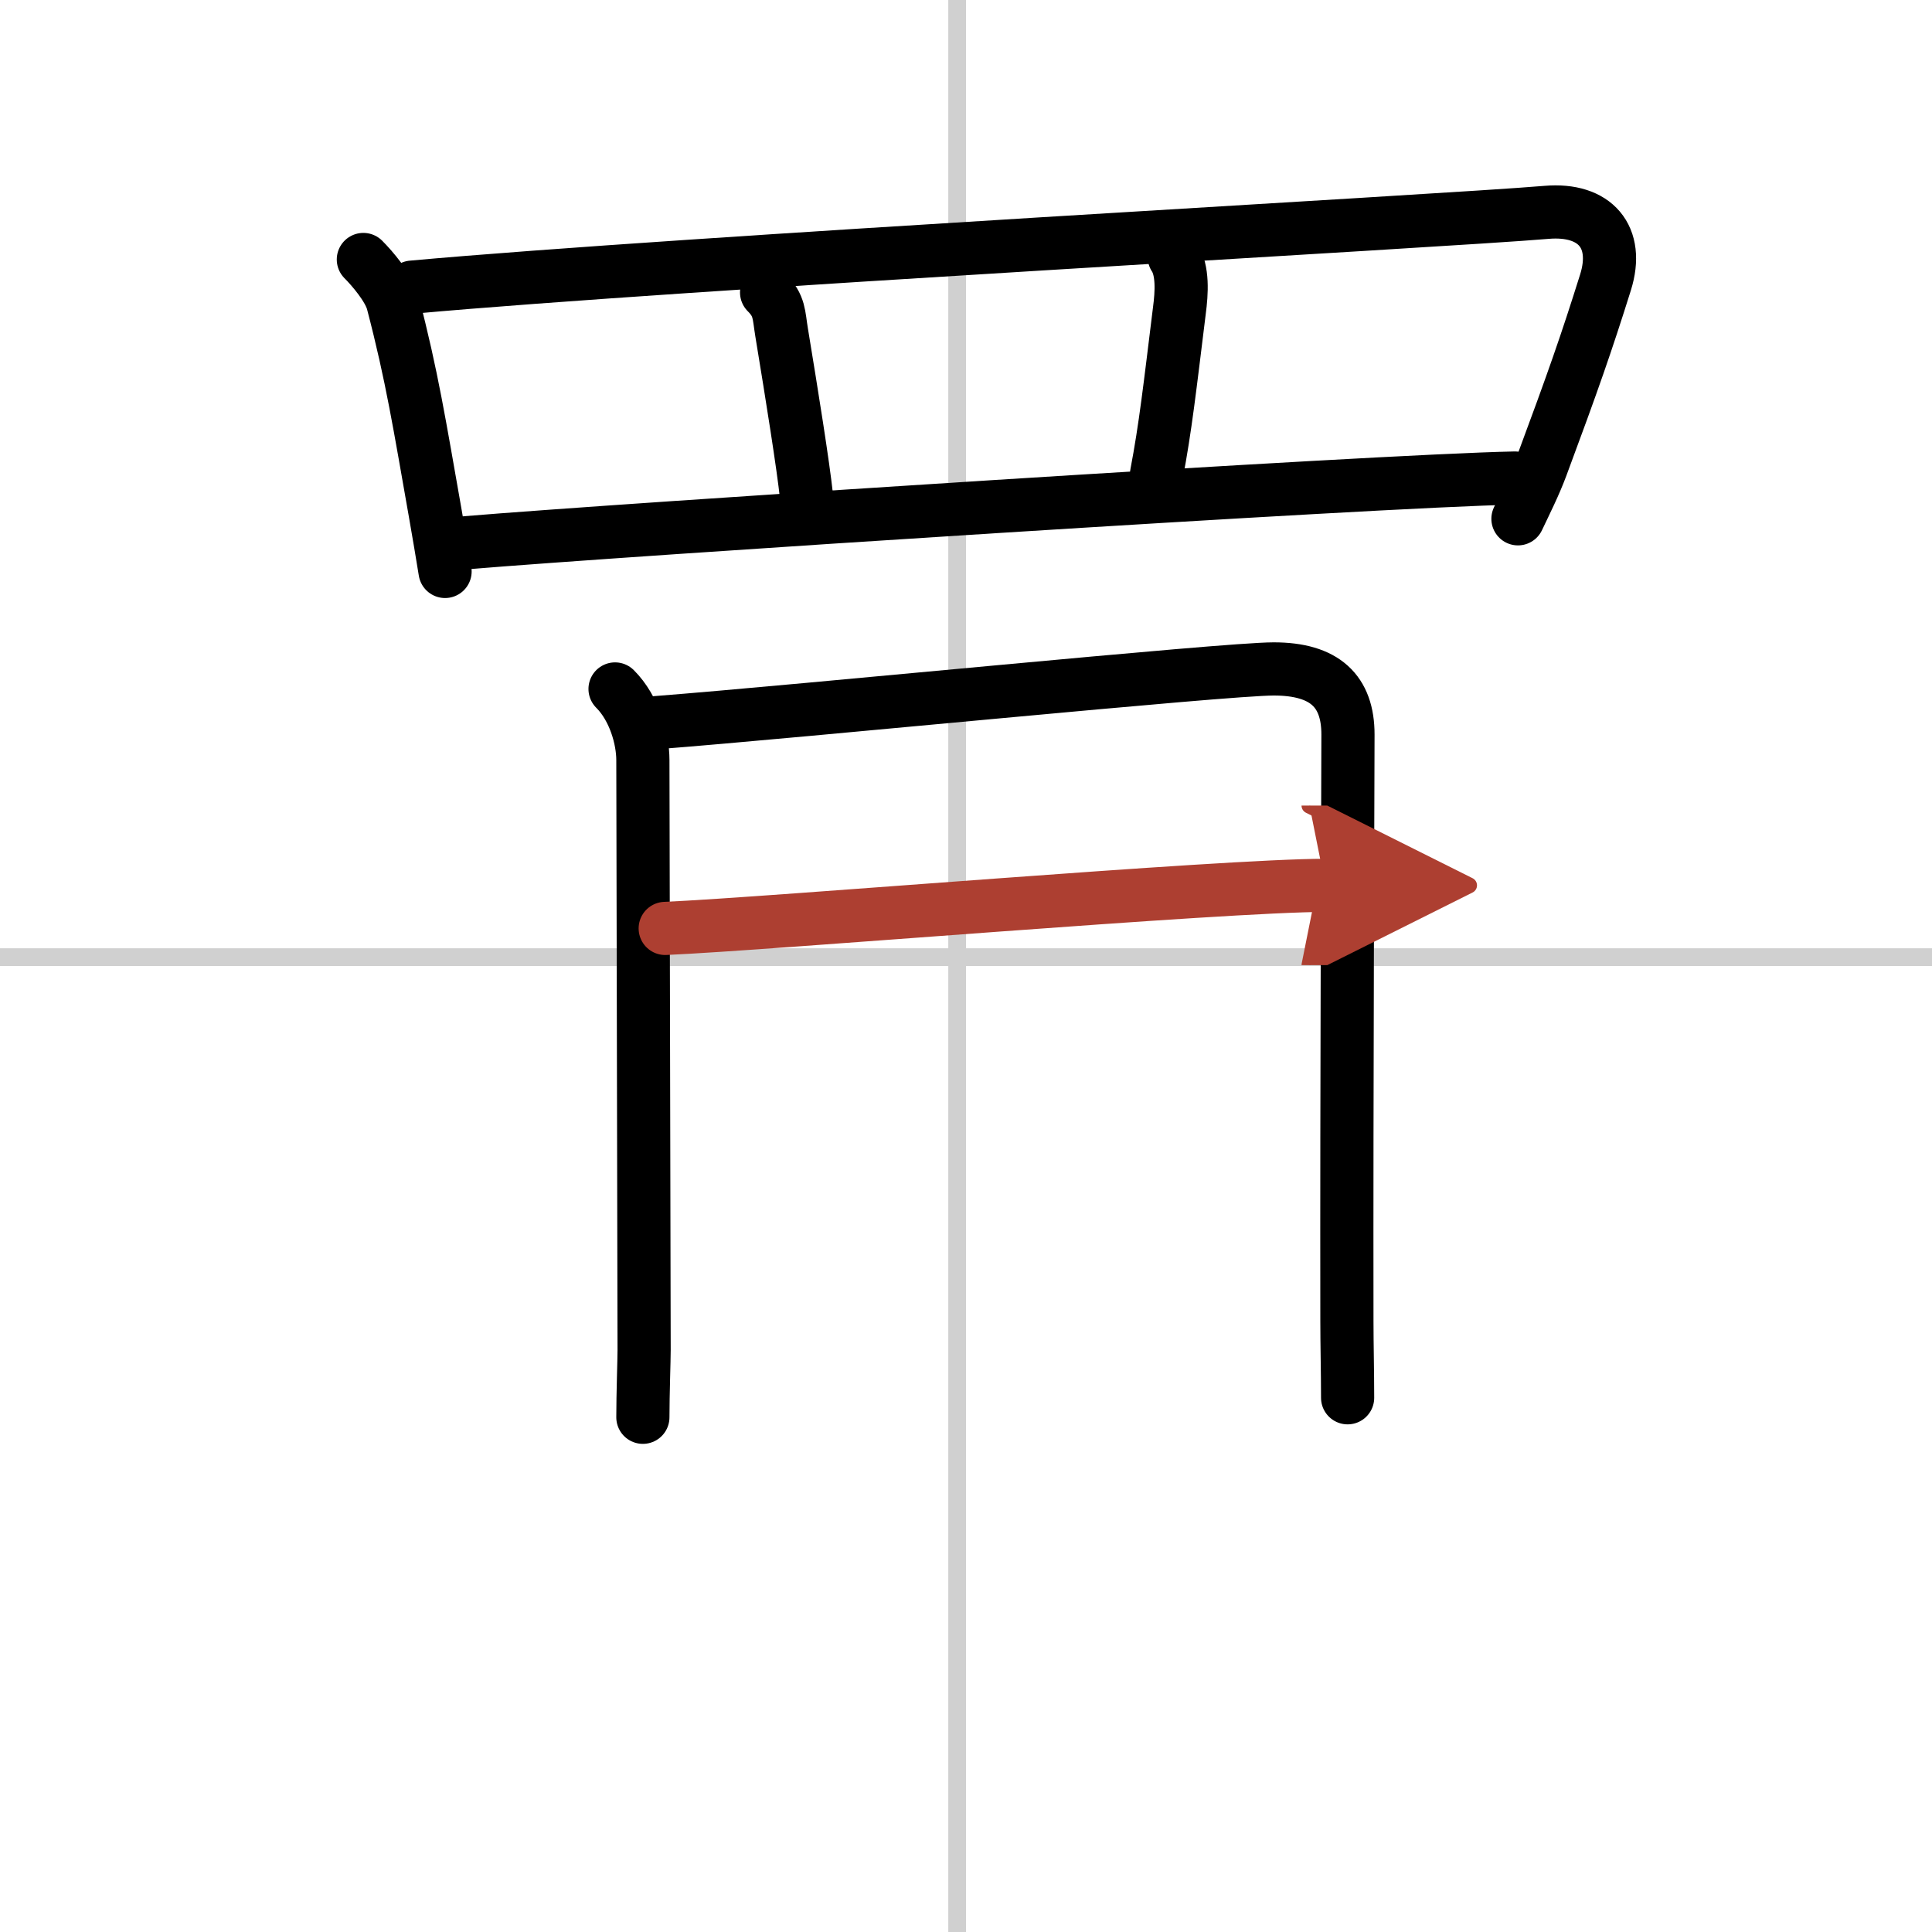
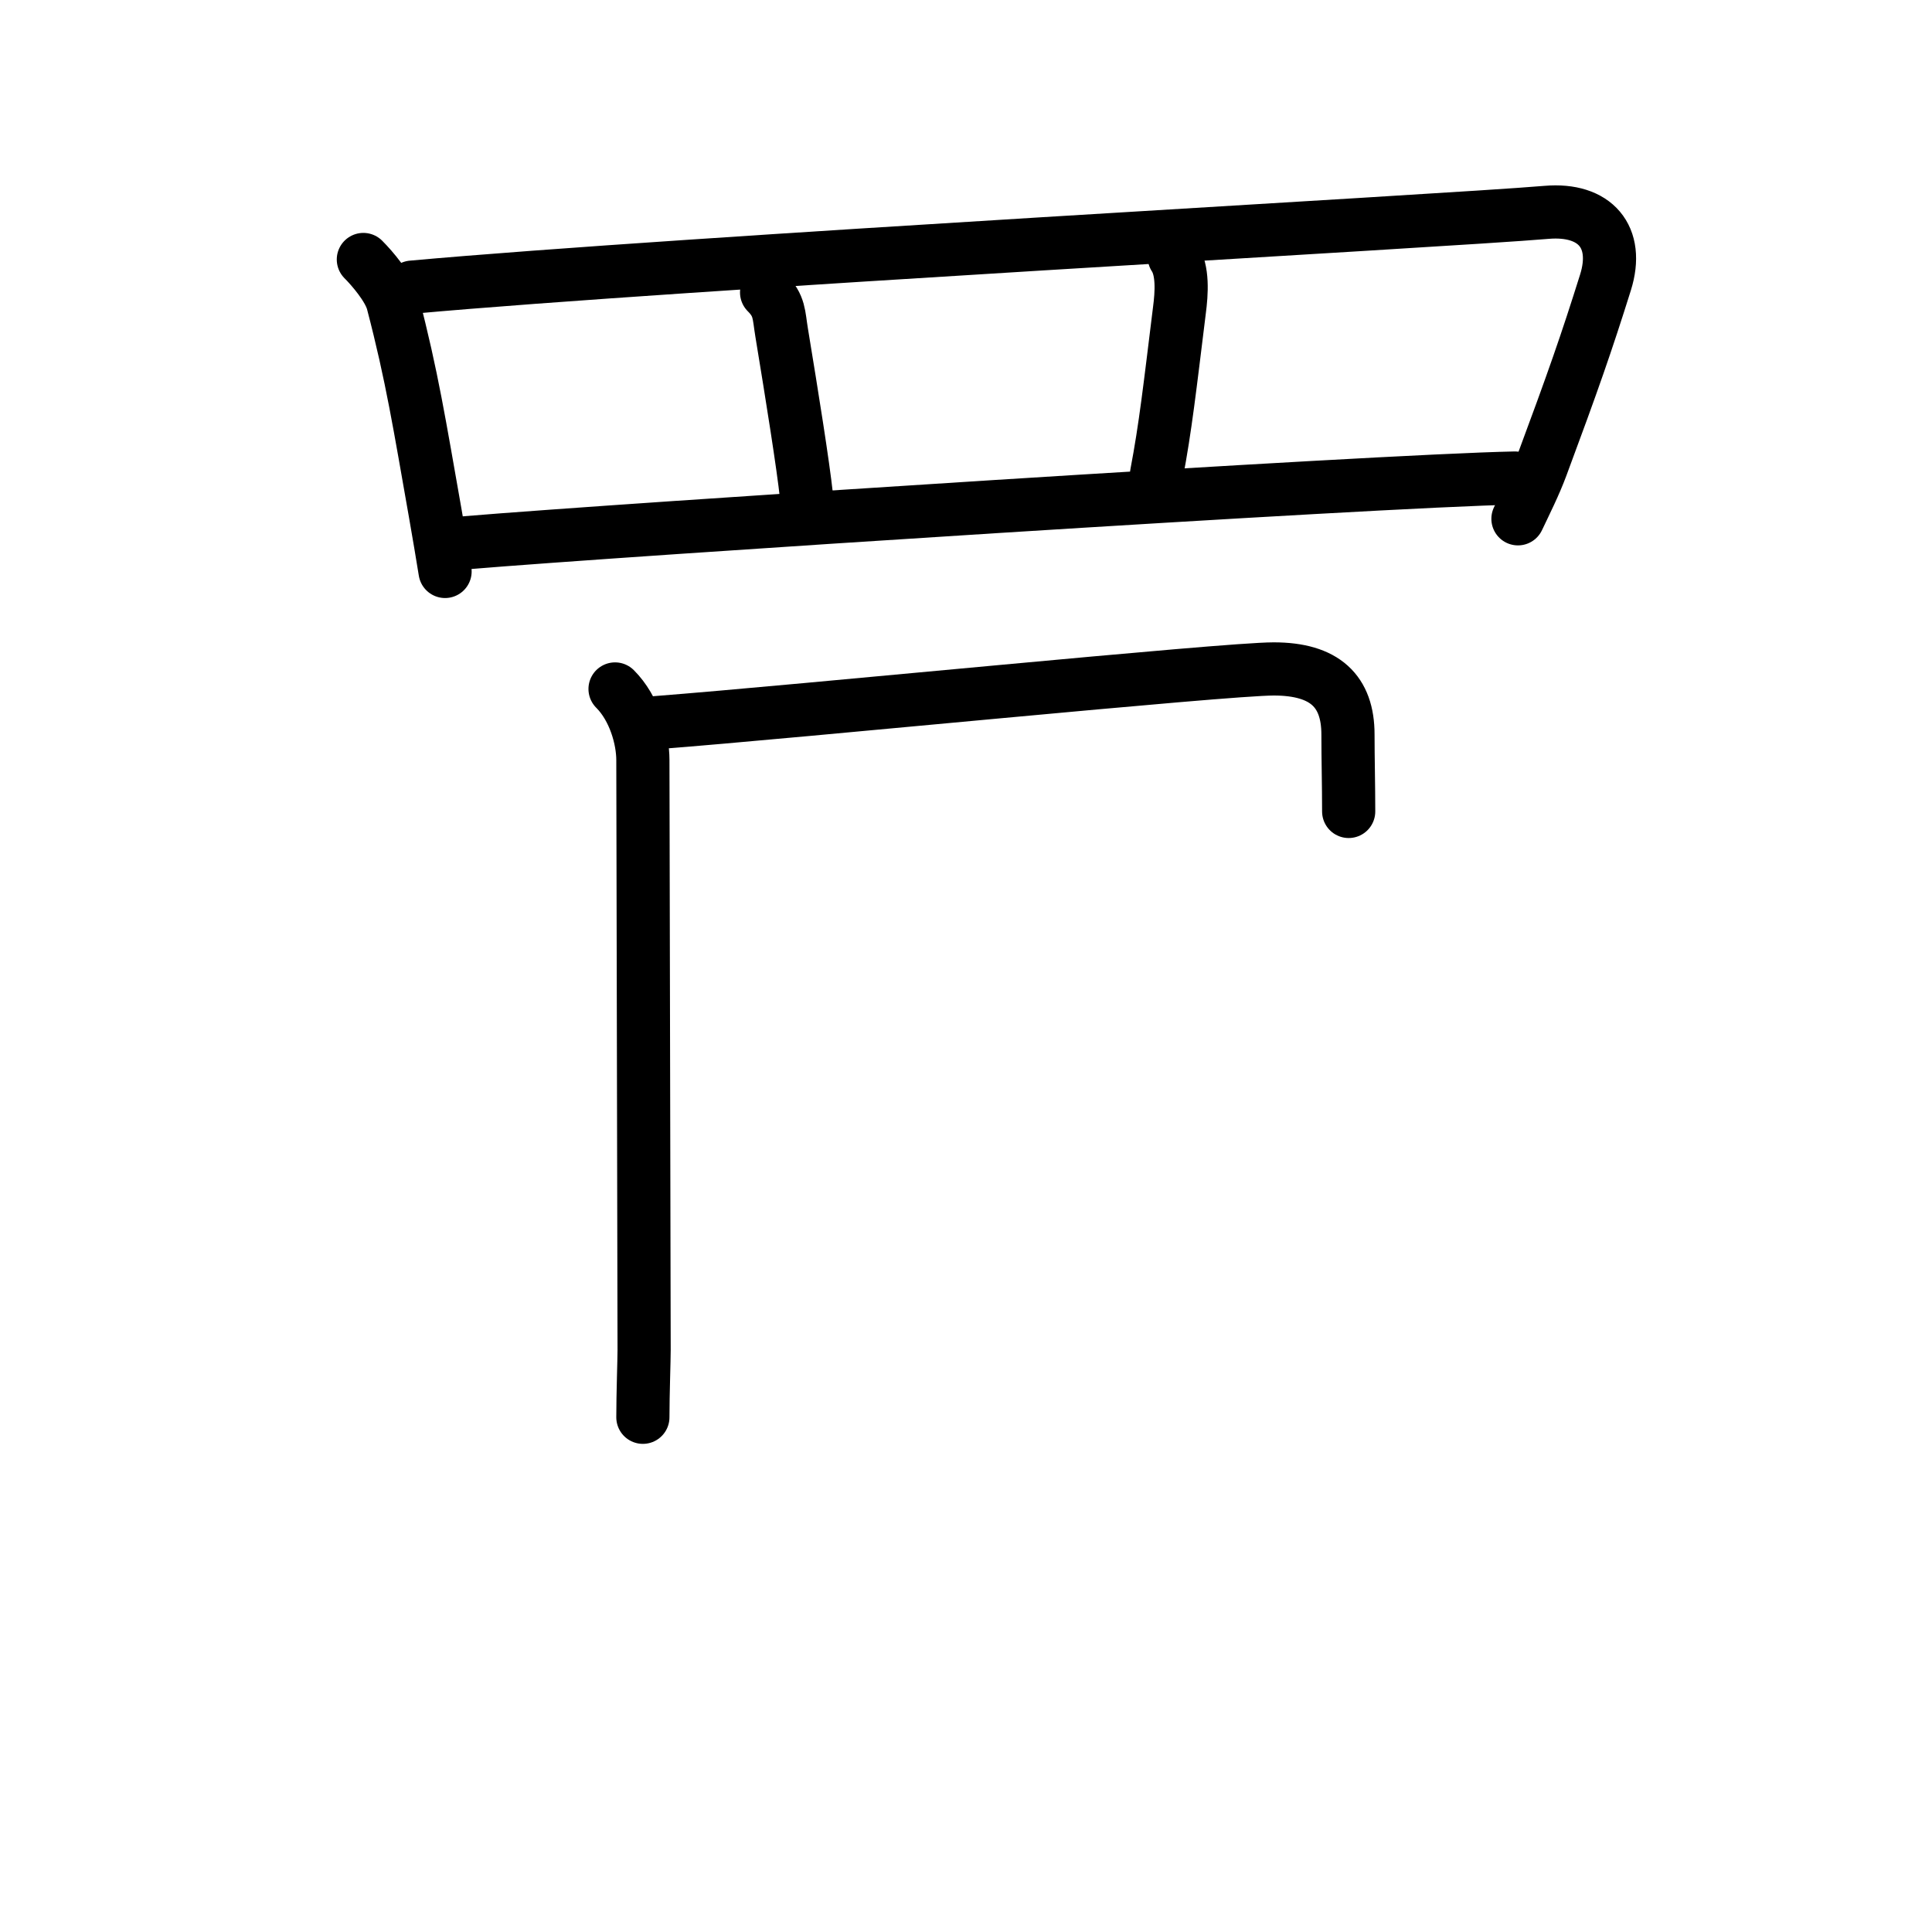
<svg xmlns="http://www.w3.org/2000/svg" width="400" height="400" viewBox="0 0 109 109">
  <defs>
    <marker id="a" markerWidth="4" orient="auto" refX="1" refY="5" viewBox="0 0 10 10">
      <polyline points="0 0 10 5 0 10 1 5" fill="#ad3f31" stroke="#ad3f31" />
    </marker>
  </defs>
  <g fill="none" stroke="#000" stroke-linecap="round" stroke-linejoin="round" stroke-width="3">
    <rect width="100%" height="100%" fill="#fff" stroke="#fff" />
-     <line x1="54" x2="54" y2="109" stroke="#d0d0d0" stroke-width="1" />
-     <line x2="109" y1="54" y2="54" stroke="#d0d0d0" stroke-width="1" />
    <path d="m20.5 14.64c0.49 0.49 1.44 1.59 1.66 2.43 1.09 4.17 1.51 6.88 2.4 11.91 0.2 1.15 0.39 2.26 0.55 3.26" />
    <path d="m23.25 16.2c15.2-1.38 58.15-3.72 64.01-4.22 2.74-0.23 4.12 1.39 3.32 3.95-1.08 3.44-1.82 5.56-3.62 10.4-0.38 1.02-0.87 1.99-1.32 2.94" />
    <path d="m43.25 16.5c0.75 0.75 0.68 1.25 0.85 2.27 0.6 3.64 1.21 7.47 1.4 9.23" />
    <path d="m66.25 14.5c0.5 0.75 0.42 2.03 0.29 3.01-0.54 4.37-0.79 6.62-1.29 9.24" />
    <path d="m26.3 30.62c8.83-0.74 51.2-3.49 59.17-3.65" />
    <path d="m34.7 38.87c1.09 1.09 1.57 2.82 1.57 4.01 0 1.2 0.07 32.68 0.07 33.28s-0.07 2.47-0.07 3.8" />
-     <path d="m37.02 40.77c8.15-0.63 32.05-3.03 34.84-3.03 2.89 0 4.19 1.26 4.19 3.7s-0.08 19.9-0.06 33.08c0 1.35 0.04 2.86 0.04 4.34" />
-     <path d="m37.53 52.38c5.97-0.26 31.44-2.43 37.25-2.43" marker-end="url(#a)" stroke="#ad3f31" />
+     <path d="m37.02 40.77c8.15-0.63 32.05-3.03 34.84-3.03 2.89 0 4.19 1.26 4.19 3.7c0 1.35 0.04 2.86 0.04 4.34" />
  </g>
</svg>